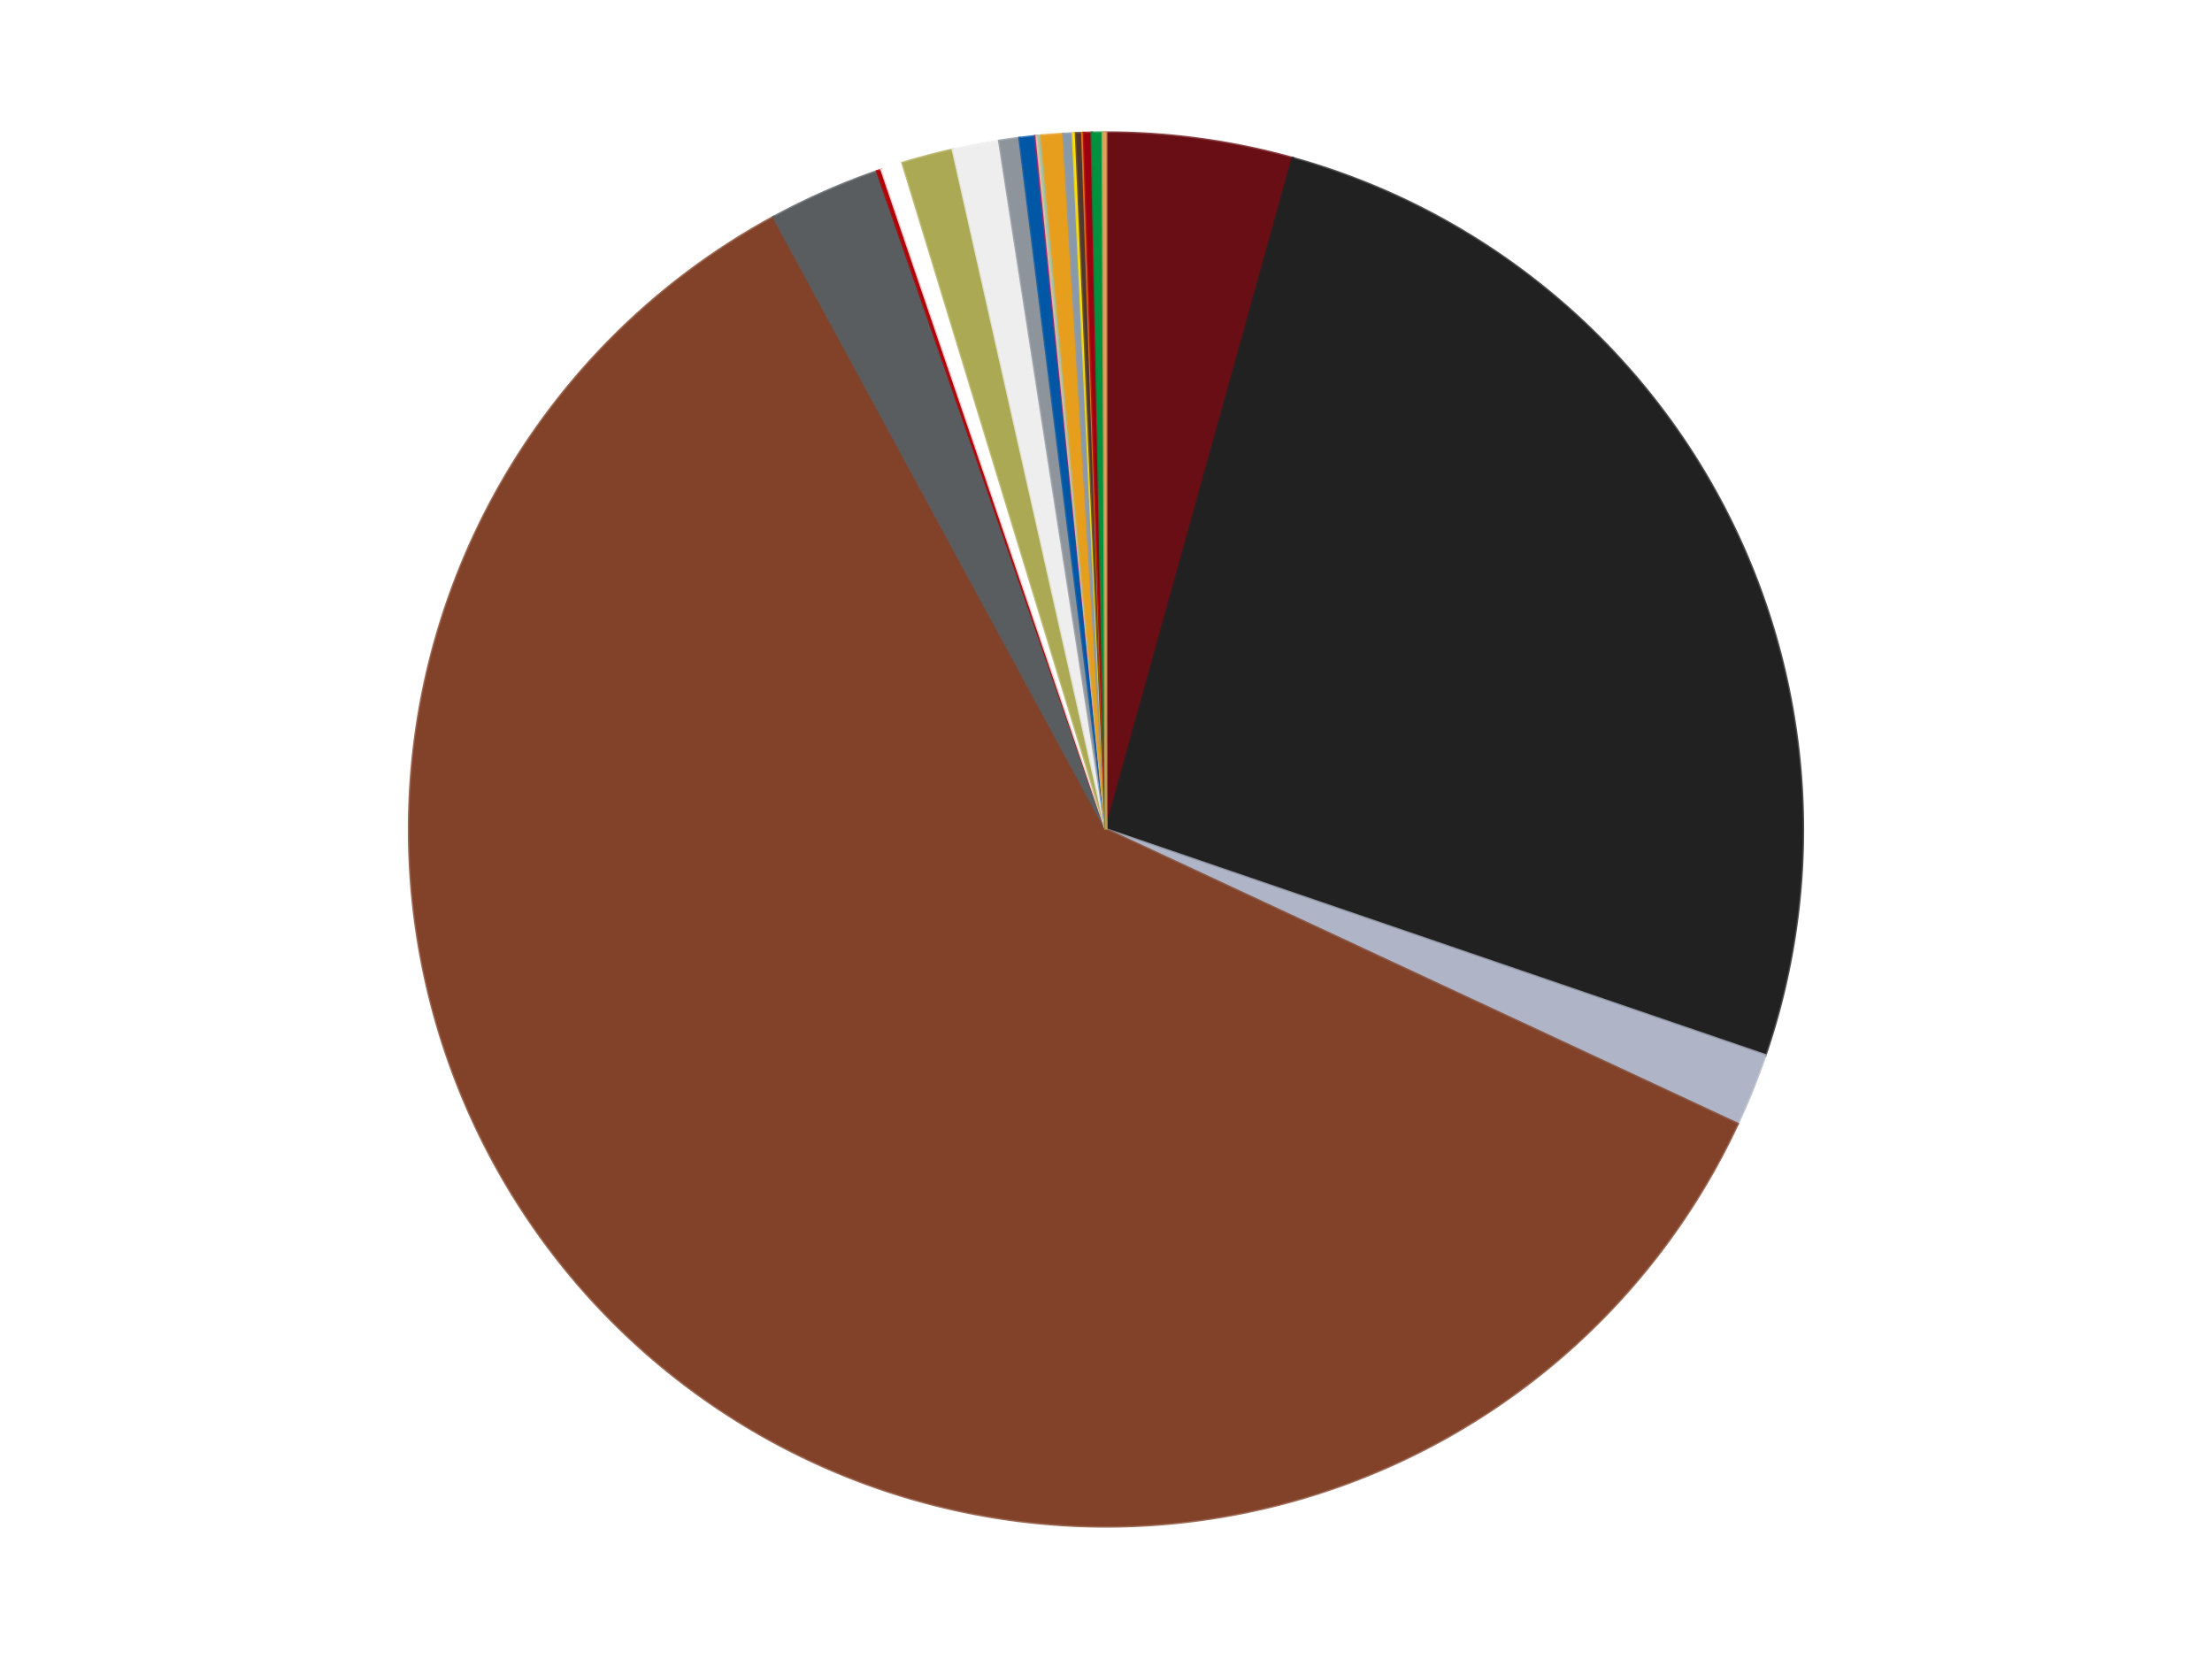
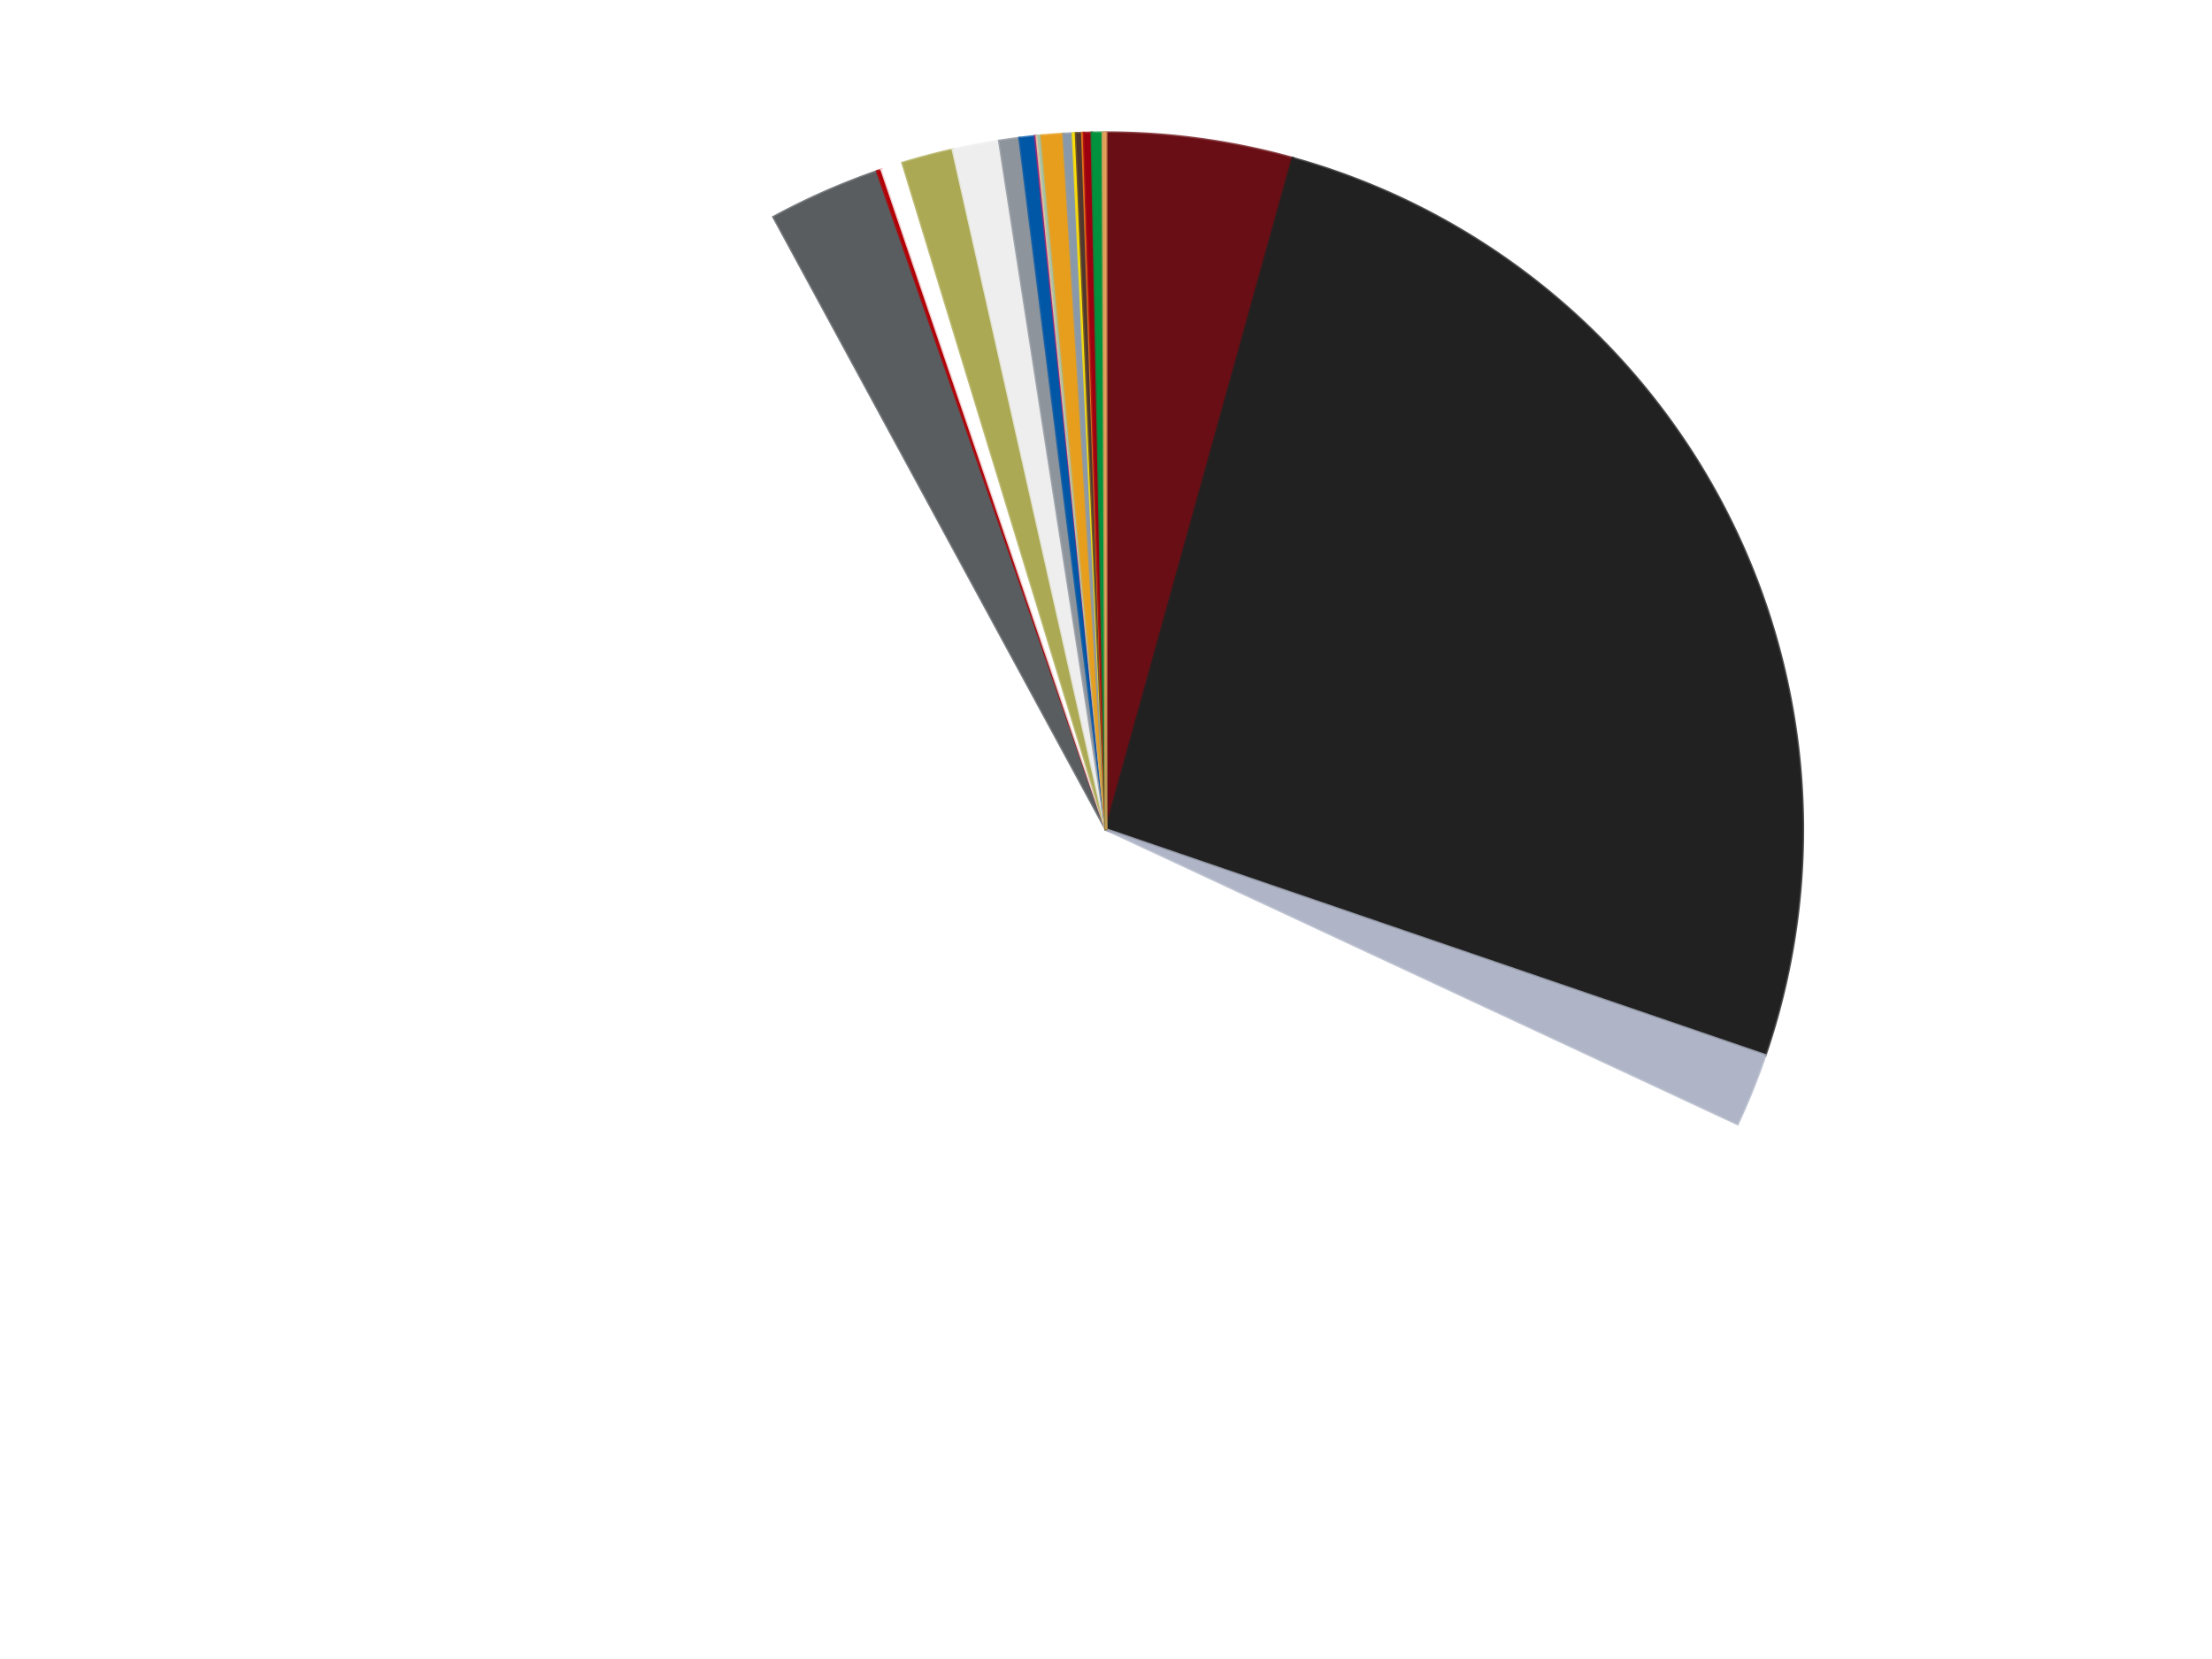
<svg xmlns="http://www.w3.org/2000/svg" xmlns:xlink="http://www.w3.org/1999/xlink" id="chart-dea32b2a-ac31-4114-a9e3-f6b9a2799504" class="pygal-chart" viewBox="0 0 800 600">
  <defs>
    <style type="text/css">#chart-dea32b2a-ac31-4114-a9e3-f6b9a2799504{-webkit-user-select:none;-webkit-font-smoothing:antialiased;font-family:Consolas,"Liberation Mono",Menlo,Courier,monospace}#chart-dea32b2a-ac31-4114-a9e3-f6b9a2799504 .title{font-family:Consolas,"Liberation Mono",Menlo,Courier,monospace;font-size:16px}#chart-dea32b2a-ac31-4114-a9e3-f6b9a2799504 .legends .legend text{font-family:Consolas,"Liberation Mono",Menlo,Courier,monospace;font-size:14px}#chart-dea32b2a-ac31-4114-a9e3-f6b9a2799504 .axis text{font-family:Consolas,"Liberation Mono",Menlo,Courier,monospace;font-size:10px}#chart-dea32b2a-ac31-4114-a9e3-f6b9a2799504 .axis text.major{font-family:Consolas,"Liberation Mono",Menlo,Courier,monospace;font-size:10px}#chart-dea32b2a-ac31-4114-a9e3-f6b9a2799504 .text-overlay text.value{font-family:Consolas,"Liberation Mono",Menlo,Courier,monospace;font-size:16px}#chart-dea32b2a-ac31-4114-a9e3-f6b9a2799504 .text-overlay text.label{font-family:Consolas,"Liberation Mono",Menlo,Courier,monospace;font-size:10px}#chart-dea32b2a-ac31-4114-a9e3-f6b9a2799504 .tooltip{font-family:Consolas,"Liberation Mono",Menlo,Courier,monospace;font-size:14px}#chart-dea32b2a-ac31-4114-a9e3-f6b9a2799504 text.no_data{font-family:Consolas,"Liberation Mono",Menlo,Courier,monospace;font-size:64px}
#chart-dea32b2a-ac31-4114-a9e3-f6b9a2799504{background-color:transparent}#chart-dea32b2a-ac31-4114-a9e3-f6b9a2799504 path,#chart-dea32b2a-ac31-4114-a9e3-f6b9a2799504 line,#chart-dea32b2a-ac31-4114-a9e3-f6b9a2799504 rect,#chart-dea32b2a-ac31-4114-a9e3-f6b9a2799504 circle{-webkit-transition:150ms;-moz-transition:150ms;transition:150ms}#chart-dea32b2a-ac31-4114-a9e3-f6b9a2799504 .graph &gt; .background{fill:transparent}#chart-dea32b2a-ac31-4114-a9e3-f6b9a2799504 .plot &gt; .background{fill:transparent}#chart-dea32b2a-ac31-4114-a9e3-f6b9a2799504 .graph{fill:rgba(0,0,0,.87)}#chart-dea32b2a-ac31-4114-a9e3-f6b9a2799504 text.no_data{fill:rgba(0,0,0,1)}#chart-dea32b2a-ac31-4114-a9e3-f6b9a2799504 .title{fill:rgba(0,0,0,1)}#chart-dea32b2a-ac31-4114-a9e3-f6b9a2799504 .legends .legend text{fill:rgba(0,0,0,.87)}#chart-dea32b2a-ac31-4114-a9e3-f6b9a2799504 .legends .legend:hover text{fill:rgba(0,0,0,1)}#chart-dea32b2a-ac31-4114-a9e3-f6b9a2799504 .axis .line{stroke:rgba(0,0,0,1)}#chart-dea32b2a-ac31-4114-a9e3-f6b9a2799504 .axis .guide.line{stroke:rgba(0,0,0,.54)}#chart-dea32b2a-ac31-4114-a9e3-f6b9a2799504 .axis .major.line{stroke:rgba(0,0,0,.87)}#chart-dea32b2a-ac31-4114-a9e3-f6b9a2799504 .axis text.major{fill:rgba(0,0,0,1)}#chart-dea32b2a-ac31-4114-a9e3-f6b9a2799504 .axis.y .guides:hover .guide.line,#chart-dea32b2a-ac31-4114-a9e3-f6b9a2799504 .line-graph .axis.x .guides:hover .guide.line,#chart-dea32b2a-ac31-4114-a9e3-f6b9a2799504 .stackedline-graph .axis.x .guides:hover .guide.line,#chart-dea32b2a-ac31-4114-a9e3-f6b9a2799504 .xy-graph .axis.x .guides:hover .guide.line{stroke:rgba(0,0,0,1)}#chart-dea32b2a-ac31-4114-a9e3-f6b9a2799504 .axis .guides:hover text{fill:rgba(0,0,0,1)}#chart-dea32b2a-ac31-4114-a9e3-f6b9a2799504 .reactive{fill-opacity:1.0;stroke-opacity:.8;stroke-width:1}#chart-dea32b2a-ac31-4114-a9e3-f6b9a2799504 .ci{stroke:rgba(0,0,0,.87)}#chart-dea32b2a-ac31-4114-a9e3-f6b9a2799504 .reactive.active,#chart-dea32b2a-ac31-4114-a9e3-f6b9a2799504 .active .reactive{fill-opacity:0.6;stroke-opacity:.9;stroke-width:4}#chart-dea32b2a-ac31-4114-a9e3-f6b9a2799504 .ci .reactive.active{stroke-width:1.5}#chart-dea32b2a-ac31-4114-a9e3-f6b9a2799504 .series text{fill:rgba(0,0,0,1)}#chart-dea32b2a-ac31-4114-a9e3-f6b9a2799504 .tooltip rect{fill:transparent;stroke:rgba(0,0,0,1);-webkit-transition:opacity 150ms;-moz-transition:opacity 150ms;transition:opacity 150ms}#chart-dea32b2a-ac31-4114-a9e3-f6b9a2799504 .tooltip .label{fill:rgba(0,0,0,.87)}#chart-dea32b2a-ac31-4114-a9e3-f6b9a2799504 .tooltip .label{fill:rgba(0,0,0,.87)}#chart-dea32b2a-ac31-4114-a9e3-f6b9a2799504 .tooltip .legend{font-size:.8em;fill:rgba(0,0,0,.54)}#chart-dea32b2a-ac31-4114-a9e3-f6b9a2799504 .tooltip .x_label{font-size:.6em;fill:rgba(0,0,0,1)}#chart-dea32b2a-ac31-4114-a9e3-f6b9a2799504 .tooltip .xlink{font-size:.5em;text-decoration:underline}#chart-dea32b2a-ac31-4114-a9e3-f6b9a2799504 .tooltip .value{font-size:1.5em}#chart-dea32b2a-ac31-4114-a9e3-f6b9a2799504 .bound{font-size:.5em}#chart-dea32b2a-ac31-4114-a9e3-f6b9a2799504 .max-value{font-size:.75em;fill:rgba(0,0,0,.54)}#chart-dea32b2a-ac31-4114-a9e3-f6b9a2799504 .map-element{fill:transparent;stroke:rgba(0,0,0,.54) !important}#chart-dea32b2a-ac31-4114-a9e3-f6b9a2799504 .map-element .reactive{fill-opacity:inherit;stroke-opacity:inherit}#chart-dea32b2a-ac31-4114-a9e3-f6b9a2799504 .color-0,#chart-dea32b2a-ac31-4114-a9e3-f6b9a2799504 .color-0 a:visited{stroke:#f44336;fill:#f44336}#chart-dea32b2a-ac31-4114-a9e3-f6b9a2799504 .color-1,#chart-dea32b2a-ac31-4114-a9e3-f6b9a2799504 .color-1 a:visited{stroke:#3f51b5;fill:#3f51b5}#chart-dea32b2a-ac31-4114-a9e3-f6b9a2799504 .color-2,#chart-dea32b2a-ac31-4114-a9e3-f6b9a2799504 .color-2 a:visited{stroke:#009688;fill:#009688}#chart-dea32b2a-ac31-4114-a9e3-f6b9a2799504 .color-3,#chart-dea32b2a-ac31-4114-a9e3-f6b9a2799504 .color-3 a:visited{stroke:#ffc107;fill:#ffc107}#chart-dea32b2a-ac31-4114-a9e3-f6b9a2799504 .color-4,#chart-dea32b2a-ac31-4114-a9e3-f6b9a2799504 .color-4 a:visited{stroke:#ff5722;fill:#ff5722}#chart-dea32b2a-ac31-4114-a9e3-f6b9a2799504 .color-5,#chart-dea32b2a-ac31-4114-a9e3-f6b9a2799504 .color-5 a:visited{stroke:#9c27b0;fill:#9c27b0}#chart-dea32b2a-ac31-4114-a9e3-f6b9a2799504 .color-6,#chart-dea32b2a-ac31-4114-a9e3-f6b9a2799504 .color-6 a:visited{stroke:#03a9f4;fill:#03a9f4}#chart-dea32b2a-ac31-4114-a9e3-f6b9a2799504 .color-7,#chart-dea32b2a-ac31-4114-a9e3-f6b9a2799504 .color-7 a:visited{stroke:#8bc34a;fill:#8bc34a}#chart-dea32b2a-ac31-4114-a9e3-f6b9a2799504 .color-8,#chart-dea32b2a-ac31-4114-a9e3-f6b9a2799504 .color-8 a:visited{stroke:#ff9800;fill:#ff9800}#chart-dea32b2a-ac31-4114-a9e3-f6b9a2799504 .color-9,#chart-dea32b2a-ac31-4114-a9e3-f6b9a2799504 .color-9 a:visited{stroke:#e91e63;fill:#e91e63}#chart-dea32b2a-ac31-4114-a9e3-f6b9a2799504 .color-10,#chart-dea32b2a-ac31-4114-a9e3-f6b9a2799504 .color-10 a:visited{stroke:#2196f3;fill:#2196f3}#chart-dea32b2a-ac31-4114-a9e3-f6b9a2799504 .color-11,#chart-dea32b2a-ac31-4114-a9e3-f6b9a2799504 .color-11 a:visited{stroke:#4caf50;fill:#4caf50}#chart-dea32b2a-ac31-4114-a9e3-f6b9a2799504 .color-12,#chart-dea32b2a-ac31-4114-a9e3-f6b9a2799504 .color-12 a:visited{stroke:#ffeb3b;fill:#ffeb3b}#chart-dea32b2a-ac31-4114-a9e3-f6b9a2799504 .color-13,#chart-dea32b2a-ac31-4114-a9e3-f6b9a2799504 .color-13 a:visited{stroke:#673ab7;fill:#673ab7}#chart-dea32b2a-ac31-4114-a9e3-f6b9a2799504 .color-14,#chart-dea32b2a-ac31-4114-a9e3-f6b9a2799504 .color-14 a:visited{stroke:#00bcd4;fill:#00bcd4}#chart-dea32b2a-ac31-4114-a9e3-f6b9a2799504 .color-15,#chart-dea32b2a-ac31-4114-a9e3-f6b9a2799504 .color-15 a:visited{stroke:#cddc39;fill:#cddc39}#chart-dea32b2a-ac31-4114-a9e3-f6b9a2799504 .color-16,#chart-dea32b2a-ac31-4114-a9e3-f6b9a2799504 .color-16 a:visited{stroke:#9e9e9e;fill:#9e9e9e}#chart-dea32b2a-ac31-4114-a9e3-f6b9a2799504 .color-17,#chart-dea32b2a-ac31-4114-a9e3-f6b9a2799504 .color-17 a:visited{stroke:#607d8b;fill:#607d8b}#chart-dea32b2a-ac31-4114-a9e3-f6b9a2799504 .color-18,#chart-dea32b2a-ac31-4114-a9e3-f6b9a2799504 .color-18 a:visited{stroke:#7b0f07;fill:#7b0f07}#chart-dea32b2a-ac31-4114-a9e3-f6b9a2799504 .color-19,#chart-dea32b2a-ac31-4114-a9e3-f6b9a2799504 .color-19 a:visited{stroke:#141938;fill:#141938}#chart-dea32b2a-ac31-4114-a9e3-f6b9a2799504 .color-20,#chart-dea32b2a-ac31-4114-a9e3-f6b9a2799504 .color-20 a:visited{stroke:#000000;fill:#000000}#chart-dea32b2a-ac31-4114-a9e3-f6b9a2799504 .color-21,#chart-dea32b2a-ac31-4114-a9e3-f6b9a2799504 .color-21 a:visited{stroke:#5e4600;fill:#5e4600}#chart-dea32b2a-ac31-4114-a9e3-f6b9a2799504 .text-overlay .color-0 text{fill:black}#chart-dea32b2a-ac31-4114-a9e3-f6b9a2799504 .text-overlay .color-1 text{fill:black}#chart-dea32b2a-ac31-4114-a9e3-f6b9a2799504 .text-overlay .color-2 text{fill:black}#chart-dea32b2a-ac31-4114-a9e3-f6b9a2799504 .text-overlay .color-3 text{fill:black}#chart-dea32b2a-ac31-4114-a9e3-f6b9a2799504 .text-overlay .color-4 text{fill:black}#chart-dea32b2a-ac31-4114-a9e3-f6b9a2799504 .text-overlay .color-5 text{fill:black}#chart-dea32b2a-ac31-4114-a9e3-f6b9a2799504 .text-overlay .color-6 text{fill:black}#chart-dea32b2a-ac31-4114-a9e3-f6b9a2799504 .text-overlay .color-7 text{fill:black}#chart-dea32b2a-ac31-4114-a9e3-f6b9a2799504 .text-overlay .color-8 text{fill:black}#chart-dea32b2a-ac31-4114-a9e3-f6b9a2799504 .text-overlay .color-9 text{fill:black}#chart-dea32b2a-ac31-4114-a9e3-f6b9a2799504 .text-overlay .color-10 text{fill:black}#chart-dea32b2a-ac31-4114-a9e3-f6b9a2799504 .text-overlay .color-11 text{fill:black}#chart-dea32b2a-ac31-4114-a9e3-f6b9a2799504 .text-overlay .color-12 text{fill:black}#chart-dea32b2a-ac31-4114-a9e3-f6b9a2799504 .text-overlay .color-13 text{fill:black}#chart-dea32b2a-ac31-4114-a9e3-f6b9a2799504 .text-overlay .color-14 text{fill:black}#chart-dea32b2a-ac31-4114-a9e3-f6b9a2799504 .text-overlay .color-15 text{fill:black}#chart-dea32b2a-ac31-4114-a9e3-f6b9a2799504 .text-overlay .color-16 text{fill:black}#chart-dea32b2a-ac31-4114-a9e3-f6b9a2799504 .text-overlay .color-17 text{fill:black}#chart-dea32b2a-ac31-4114-a9e3-f6b9a2799504 .text-overlay .color-18 text{fill:black}#chart-dea32b2a-ac31-4114-a9e3-f6b9a2799504 .text-overlay .color-19 text{fill:white}#chart-dea32b2a-ac31-4114-a9e3-f6b9a2799504 .text-overlay .color-20 text{fill:white}#chart-dea32b2a-ac31-4114-a9e3-f6b9a2799504 .text-overlay .color-21 text{fill:black}
#chart-dea32b2a-ac31-4114-a9e3-f6b9a2799504 text.no_data{text-anchor:middle}#chart-dea32b2a-ac31-4114-a9e3-f6b9a2799504 .guide.line{fill:none}#chart-dea32b2a-ac31-4114-a9e3-f6b9a2799504 .centered{text-anchor:middle}#chart-dea32b2a-ac31-4114-a9e3-f6b9a2799504 .title{text-anchor:middle}#chart-dea32b2a-ac31-4114-a9e3-f6b9a2799504 .legends .legend text{fill-opacity:1}#chart-dea32b2a-ac31-4114-a9e3-f6b9a2799504 .axis.x text{text-anchor:middle}#chart-dea32b2a-ac31-4114-a9e3-f6b9a2799504 .axis.x:not(.web) text[transform]{text-anchor:start}#chart-dea32b2a-ac31-4114-a9e3-f6b9a2799504 .axis.x:not(.web) text[transform].backwards{text-anchor:end}#chart-dea32b2a-ac31-4114-a9e3-f6b9a2799504 .axis.y text{text-anchor:end}#chart-dea32b2a-ac31-4114-a9e3-f6b9a2799504 .axis.y text[transform].backwards{text-anchor:start}#chart-dea32b2a-ac31-4114-a9e3-f6b9a2799504 .axis.y2 text{text-anchor:start}#chart-dea32b2a-ac31-4114-a9e3-f6b9a2799504 .axis.y2 text[transform].backwards{text-anchor:end}#chart-dea32b2a-ac31-4114-a9e3-f6b9a2799504 .axis .guide.line{stroke-dasharray:4,4;stroke:black}#chart-dea32b2a-ac31-4114-a9e3-f6b9a2799504 .axis .major.guide.line{stroke-dasharray:6,6;stroke:black}#chart-dea32b2a-ac31-4114-a9e3-f6b9a2799504 .horizontal .axis.y .guide.line,#chart-dea32b2a-ac31-4114-a9e3-f6b9a2799504 .horizontal .axis.y2 .guide.line,#chart-dea32b2a-ac31-4114-a9e3-f6b9a2799504 .vertical .axis.x .guide.line{opacity:0}#chart-dea32b2a-ac31-4114-a9e3-f6b9a2799504 .horizontal .axis.always_show .guide.line,#chart-dea32b2a-ac31-4114-a9e3-f6b9a2799504 .vertical .axis.always_show .guide.line{opacity:1 !important}#chart-dea32b2a-ac31-4114-a9e3-f6b9a2799504 .axis.y .guides:hover .guide.line,#chart-dea32b2a-ac31-4114-a9e3-f6b9a2799504 .axis.y2 .guides:hover .guide.line,#chart-dea32b2a-ac31-4114-a9e3-f6b9a2799504 .axis.x .guides:hover .guide.line{opacity:1}#chart-dea32b2a-ac31-4114-a9e3-f6b9a2799504 .axis .guides:hover text{opacity:1}#chart-dea32b2a-ac31-4114-a9e3-f6b9a2799504 .nofill{fill:none}#chart-dea32b2a-ac31-4114-a9e3-f6b9a2799504 .subtle-fill{fill-opacity:.2}#chart-dea32b2a-ac31-4114-a9e3-f6b9a2799504 .dot{stroke-width:1px;fill-opacity:1;stroke-opacity:1}#chart-dea32b2a-ac31-4114-a9e3-f6b9a2799504 .dot.active{stroke-width:5px}#chart-dea32b2a-ac31-4114-a9e3-f6b9a2799504 .dot.negative{fill:transparent}#chart-dea32b2a-ac31-4114-a9e3-f6b9a2799504 text,#chart-dea32b2a-ac31-4114-a9e3-f6b9a2799504 tspan{stroke:none !important}#chart-dea32b2a-ac31-4114-a9e3-f6b9a2799504 .series text.active{opacity:1}#chart-dea32b2a-ac31-4114-a9e3-f6b9a2799504 .tooltip rect{fill-opacity:.95;stroke-width:.5}#chart-dea32b2a-ac31-4114-a9e3-f6b9a2799504 .tooltip text{fill-opacity:1}#chart-dea32b2a-ac31-4114-a9e3-f6b9a2799504 .showable{visibility:hidden}#chart-dea32b2a-ac31-4114-a9e3-f6b9a2799504 .showable.shown{visibility:visible}#chart-dea32b2a-ac31-4114-a9e3-f6b9a2799504 .gauge-background{fill:rgba(229,229,229,1);stroke:none}#chart-dea32b2a-ac31-4114-a9e3-f6b9a2799504 .bg-lines{stroke:transparent;stroke-width:2px}</style>
    <script type="text/javascript">window.pygal = window.pygal || {};window.pygal.config = window.pygal.config || {};window.pygal.config['dea32b2a-ac31-4114-a9e3-f6b9a2799504'] = {"allow_interruptions": false, "box_mode": "extremes", "classes": ["pygal-chart"], "css": ["file://style.css", "file://graph.css"], "defs": [], "disable_xml_declaration": false, "dots_size": 2.5, "dynamic_print_values": false, "explicit_size": false, "fill": false, "force_uri_protocol": "https", "formatter": null, "half_pie": false, "height": 600, "include_x_axis": false, "inner_radius": 0, "interpolate": null, "interpolation_parameters": {}, "interpolation_precision": 250, "inverse_y_axis": false, "js": ["//kozea.github.io/pygal.js/2.0.x/pygal-tooltips.min.js"], "legend_at_bottom": false, "legend_at_bottom_columns": null, "legend_box_size": 12, "logarithmic": false, "margin": 20, "margin_bottom": null, "margin_left": null, "margin_right": null, "margin_top": null, "max_scale": 16, "min_scale": 4, "missing_value_fill_truncation": "x", "no_data_text": "No data", "no_prefix": false, "order_min": null, "pretty_print": false, "print_labels": false, "print_values": false, "print_values_position": "center", "print_zeroes": true, "range": null, "rounded_bars": null, "secondary_range": null, "show_dots": true, "show_legend": false, "show_minor_x_labels": true, "show_minor_y_labels": true, "show_only_major_dots": false, "show_x_guides": false, "show_x_labels": true, "show_y_guides": true, "show_y_labels": true, "spacing": 10, "stack_from_top": false, "strict": false, "stroke": true, "stroke_style": null, "style": {"background": "transparent", "ci_colors": [], "colors": ["#F44336", "#3F51B5", "#009688", "#FFC107", "#FF5722", "#9C27B0", "#03A9F4", "#8BC34A", "#FF9800", "#E91E63", "#2196F3", "#4CAF50", "#FFEB3B", "#673AB7", "#00BCD4", "#CDDC39", "#9E9E9E", "#607D8B"], "dot_opacity": "1", "font_family": "Consolas, \"Liberation Mono\", Menlo, Courier, monospace", "foreground": "rgba(0, 0, 0, .87)", "foreground_strong": "rgba(0, 0, 0, 1)", "foreground_subtle": "rgba(0, 0, 0, .54)", "guide_stroke_color": "black", "guide_stroke_dasharray": "4,4", "label_font_family": "Consolas, \"Liberation Mono\", Menlo, Courier, monospace", "label_font_size": 10, "legend_font_family": "Consolas, \"Liberation Mono\", Menlo, Courier, monospace", "legend_font_size": 14, "major_guide_stroke_color": "black", "major_guide_stroke_dasharray": "6,6", "major_label_font_family": "Consolas, \"Liberation Mono\", Menlo, Courier, monospace", "major_label_font_size": 10, "no_data_font_family": "Consolas, \"Liberation Mono\", Menlo, Courier, monospace", "no_data_font_size": 64, "opacity": "1.0", "opacity_hover": "0.6", "plot_background": "transparent", "stroke_opacity": ".8", "stroke_opacity_hover": ".9", "stroke_width": "1", "stroke_width_hover": "4", "title_font_family": "Consolas, \"Liberation Mono\", Menlo, Courier, monospace", "title_font_size": 16, "tooltip_font_family": "Consolas, \"Liberation Mono\", Menlo, Courier, monospace", "tooltip_font_size": 14, "transition": "150ms", "value_background": "rgba(229, 229, 229, 1)", "value_colors": [], "value_font_family": "Consolas, \"Liberation Mono\", Menlo, Courier, monospace", "value_font_size": 16, "value_label_font_family": "Consolas, \"Liberation Mono\", Menlo, Courier, monospace", "value_label_font_size": 10}, "title": null, "tooltip_border_radius": 0, "tooltip_fancy_mode": true, "truncate_label": null, "truncate_legend": null, "width": 800, "x_label_rotation": 0, "x_labels": null, "x_labels_major": null, "x_labels_major_count": null, "x_labels_major_every": null, "x_title": null, "xrange": null, "y_label_rotation": 0, "y_labels": null, "y_labels_major": null, "y_labels_major_count": null, "y_labels_major_every": null, "y_title": null, "zero": 0, "legends": ["Dark Red", "Black", "Light Bluish Gray", "Reddish Brown", "Dark Bluish Gray", "Red", "White", "Olive Green", "Trans-Clear", "Flat Silver", "Blue", "Magenta", "Tan", "Sand Green", "Pearl Gold", "Sand Blue", "Yellow", "Dark Brown", "Orange", "Trans-Red", "Green", "Medium Nougat"]}</script>
    <script type="text/javascript" xlink:href="https://kozea.github.io/pygal.js/2.0.x/pygal-tooltips.min.js" />
  </defs>
  <title>Pygal</title>
  <g class="graph pie-graph vertical">
    <rect x="0" y="0" width="800" height="600" class="background" />
    <g transform="translate(20, 20)" class="plot">
      <rect x="0" y="0" width="760" height="560" class="background" />
      <g class="series serie-0 color-0">
        <g class="slices">
          <g class="slice" style="fill: #6A0E15; stroke: #6A0E15">
            <path d="M380 28 A252 252 0 0 1 447.512 37.212 L380 280 A0 0 0 0 0 380 280 z" class="slice reactive tooltip-trigger" />
            <desc class="value">120</desc>
            <desc class="x centered">397.03432646522936</desc>
            <desc class="y centered">155.15677142161059</desc>
          </g>
        </g>
      </g>
      <g class="series serie-1 color-1">
        <g class="slices">
          <g class="slice" style="fill: #212121; stroke: #212121">
            <path d="M447.512 37.212 A252 252 0 0 1 618.404 361.654 L380 280 A0 0 0 0 0 380 280 z" class="slice reactive tooltip-trigger" />
            <desc class="value">721</desc>
            <desc class="x centered">491.4808056845912</desc>
            <desc class="y centered">221.28007183319775</desc>
          </g>
        </g>
      </g>
      <g class="series serie-2 color-2">
        <g class="slices">
          <g class="slice" style="fill: #AFB5C7; stroke: #AFB5C7">
            <path d="M618.404 361.654 A252 252 0 0 1 608.403 386.471 L380 280 A0 0 0 0 0 380 280 z" class="slice reactive tooltip-trigger" />
            <desc class="value">47</desc>
            <desc class="x centered">496.86660702224754</desc>
            <desc class="y centered">327.09772991458897</desc>
          </g>
        </g>
      </g>
      <g class="series serie-3 color-3">
        <g class="slices">
          <g class="slice" style="fill: #82422A; stroke: #82422A">
-             <path d="M608.403 386.471 A252 252 0 1 1 259.798 58.515 L380 280 A0 0 0 1 0 380 280 z" class="slice reactive tooltip-trigger" />
            <desc class="value">1672</desc>
            <desc class="x centered">293.66406237756297</desc>
            <desc class="y centered">371.77203209504876</desc>
          </g>
        </g>
      </g>
      <g class="series serie-4 color-4">
        <g class="slices">
          <g class="slice" style="fill: #595D60; stroke: #595D60">
            <path d="M259.798 58.515 A252 252 0 0 1 297.269 41.967 L380 280 A0 0 0 0 0 380 280 z" class="slice reactive tooltip-trigger" />
            <desc class="value">72</desc>
            <desc class="x centered">329.09829136101905</desc>
            <desc class="y centered">164.7393559898597</desc>
          </g>
        </g>
      </g>
      <g class="series serie-5 color-5">
        <g class="slices">
          <g class="slice" style="fill: #B30006; stroke: #B30006">
            <path d="M297.269 41.967 A252 252 0 0 1 298.885 41.412 L380 280 A0 0 0 0 0 380 280 z" class="slice reactive tooltip-trigger" />
            <desc class="value">3</desc>
            <desc class="x centered">339.03825379472084</desc>
            <desc class="y centered">160.844071285503</desc>
          </g>
        </g>
      </g>
      <g class="series serie-6 color-6">
        <g class="slices">
          <g class="slice" style="fill: #FFFFFF; stroke: #FFFFFF">
            <path d="M298.885 41.412 A252 252 0 0 1 306.474 38.965 L380 280 A0 0 0 0 0 380 280 z" class="slice reactive tooltip-trigger" />
            <desc class="value">14</desc>
            <desc class="x centered">341.3347973878589</desc>
            <desc class="y centered">160.07918401310775</desc>
          </g>
        </g>
      </g>
      <g class="series serie-7 color-7">
        <g class="slices">
          <g class="slice" style="fill: #ABA953; stroke: #ABA953">
            <path d="M306.474 38.965 A252 252 0 0 1 324.639 34.156 L380 280 A0 0 0 0 0 380 280 z" class="slice reactive tooltip-trigger" />
            <desc class="value">33</desc>
            <desc class="x centered">347.75571304682654</desc>
            <desc class="y centered">158.19562422112494</desc>
          </g>
        </g>
      </g>
      <g class="series serie-8 color-8">
        <g class="slices">
          <g class="slice" style="fill: #EEEEEE; stroke: #EEEEEE">
            <path d="M324.639 34.156 A252 252 0 0 1 341.423 30.97 L380 280 A0 0 0 0 0 380 280 z" class="slice reactive tooltip-trigger" />
            <desc class="value">30</desc>
            <desc class="x centered">356.5018573040937</desc>
            <desc class="y centered">156.21051219977187</desc>
          </g>
        </g>
      </g>
      <g class="series serie-9 color-9">
        <g class="slices">
          <g class="slice" style="fill: #8D949C; stroke: #8D949C">
            <path d="M341.423 30.97 A252 252 0 0 1 348.755 29.944 L380 280 A0 0 0 0 0 380 280 z" class="slice reactive tooltip-trigger" />
            <desc class="value">13</desc>
            <desc class="x centered">362.5425277378018</desc>
            <desc class="y centered">155.21523866186794</desc>
          </g>
        </g>
      </g>
      <g class="series serie-10 color-10">
        <g class="slices">
          <g class="slice" style="fill: #0057A6; stroke: #0057A6">
            <path d="M348.755 29.944 A252 252 0 0 1 354.414 29.302 L380 280 A0 0 0 0 0 380 280 z" class="slice reactive tooltip-trigger" />
            <desc class="value">10</desc>
            <desc class="x centered">365.7914138883877</desc>
            <desc class="y centered">154.8036898278991</desc>
          </g>
        </g>
      </g>
      <g class="series serie-11 color-11">
        <g class="slices">
          <g class="slice" style="fill: #B72276; stroke: #B72276">
            <path d="M354.414 29.302 A252 252 0 0 1 354.981 29.245 L380 280 A0 0 0 0 0 380 280 z" class="slice reactive tooltip-trigger" />
            <desc class="value">1</desc>
            <desc class="x centered">367.34875714912846</desc>
            <desc class="y centered">154.63674360352525</desc>
          </g>
        </g>
      </g>
      <g class="series serie-12 color-12">
        <g class="slices">
          <g class="slice" style="fill: #EED9A4; stroke: #EED9A4">
            <path d="M354.981 29.245 A252 252 0 0 1 355.548 29.189 L380 280 A0 0 0 0 0 380 280 z" class="slice reactive tooltip-trigger" />
            <desc class="value">1</desc>
            <desc class="x centered">367.632127555362</desc>
            <desc class="y centered">154.60847025738474</desc>
          </g>
        </g>
      </g>
      <g class="series serie-13 color-13">
        <g class="slices">
          <g class="slice" style="fill: #A2BFA3; stroke: #A2BFA3">
            <path d="M355.548 29.189 A252 252 0 0 1 356.682 29.081 L380 280 A0 0 0 0 0 380 280 z" class="slice reactive tooltip-trigger" />
            <desc class="value">2</desc>
            <desc class="x centered">368.05730117077405</desc>
            <desc class="y centered">154.5672612725274</desc>
          </g>
        </g>
      </g>
      <g class="series serie-14 color-14">
        <g class="slices">
          <g class="slice" style="fill: #E79E1D; stroke: #E79E1D">
            <path d="M356.682 29.081 A252 252 0 0 1 364.632 28.469 L380 280 A0 0 0 0 0 380 280 z" class="slice reactive tooltip-trigger" />
            <desc class="value">14</desc>
            <desc class="x centered">370.3270927314643</desc>
            <desc class="y centered">154.3718388856451</desc>
          </g>
        </g>
      </g>
      <g class="series serie-15 color-15">
        <g class="slices">
          <g class="slice" style="fill: #8899AB; stroke: #8899AB">
            <path d="M364.632 28.469 A252 252 0 0 1 368.044 28.284 L380 280 A0 0 0 0 0 380 280 z" class="slice reactive tooltip-trigger" />
            <desc class="value">6</desc>
            <desc class="x centered">373.1686920281751</desc>
            <desc class="y centered">154.18532187620525</desc>
          </g>
        </g>
      </g>
      <g class="series serie-16 color-16">
        <g class="slices">
          <g class="slice" style="fill: #FFE001; stroke: #FFE001">
            <path d="M368.044 28.284 A252 252 0 0 1 369.182 28.232 L380 280 A0 0 0 0 0 380 280 z" class="slice reactive tooltip-trigger" />
            <desc class="value">2</desc>
            <desc class="x centered">374.30639014097125</desc>
            <desc class="y centered">154.1287053900963</desc>
          </g>
        </g>
      </g>
      <g class="series serie-17 color-17">
        <g class="slices">
          <g class="slice" style="fill: #50372F; stroke: #50372F">
            <path d="M369.182 28.232 A252 252 0 0 1 371.458 28.145 L380 280 A0 0 0 0 0 380 280 z" class="slice reactive tooltip-trigger" />
            <desc class="value">4</desc>
            <desc class="x centered">375.1599741947337</desc>
            <desc class="y centered">154.0929940384398</desc>
          </g>
        </g>
      </g>
      <g class="series serie-18 color-18">
        <g class="slices">
          <g class="slice" style="fill: #FF7E14; stroke: #FF7E14">
            <path d="M371.458 28.145 A252 252 0 0 1 372.028 28.126 L380 280 A0 0 0 0 0 380 280 z" class="slice reactive tooltip-trigger" />
            <desc class="value">1</desc>
            <desc class="x centered">375.87146588173385</desc>
            <desc class="y centered">154.06765623544396</desc>
          </g>
        </g>
      </g>
      <g class="series serie-19 color-19">
        <g class="slices">
          <g class="slice" style="fill: #9C0010; stroke: #9C0010">
            <path d="M372.028 28.126 A252 252 0 0 1 374.874 28.052 L380 280 A0 0 0 0 0 380 280 z" class="slice reactive tooltip-trigger" />
            <desc class="value">5</desc>
            <desc class="x centered">376.725427894689</desc>
            <desc class="y centered">154.04255807008815</desc>
          </g>
        </g>
      </g>
      <g class="series serie-20 color-20">
        <g class="slices">
          <g class="slice" style="fill: #00923D; stroke: #00923D">
            <path d="M374.874 28.052 A252 252 0 0 1 378.861 28.003 L380 280 A0 0 0 0 0 380 280 z" class="slice reactive tooltip-trigger" />
            <desc class="value">7</desc>
            <desc class="x centered">378.4337642879273</desc>
            <desc class="y centered">154.00973487727623</desc>
          </g>
        </g>
      </g>
      <g class="series serie-21 color-21">
        <g class="slices">
          <g class="slice" style="fill: #E3A05B; stroke: #E3A05B">
            <path d="M378.861 28.003 A252 252 0 0 1 380 28 L380 280 A0 0 0 0 0 380 280 z" class="slice reactive tooltip-trigger" />
            <desc class="value">2</desc>
            <desc class="x centered">379.7152227788883</desc>
            <desc class="y centered">154.00032181813185</desc>
          </g>
        </g>
      </g>
    </g>
    <g class="titles" />
    <g transform="translate(20, 20)" class="plot overlay">
      <g class="series serie-0 color-0" />
      <g class="series serie-1 color-1" />
      <g class="series serie-2 color-2" />
      <g class="series serie-3 color-3" />
      <g class="series serie-4 color-4" />
      <g class="series serie-5 color-5" />
      <g class="series serie-6 color-6" />
      <g class="series serie-7 color-7" />
      <g class="series serie-8 color-8" />
      <g class="series serie-9 color-9" />
      <g class="series serie-10 color-10" />
      <g class="series serie-11 color-11" />
      <g class="series serie-12 color-12" />
      <g class="series serie-13 color-13" />
      <g class="series serie-14 color-14" />
      <g class="series serie-15 color-15" />
      <g class="series serie-16 color-16" />
      <g class="series serie-17 color-17" />
      <g class="series serie-18 color-18" />
      <g class="series serie-19 color-19" />
      <g class="series serie-20 color-20" />
      <g class="series serie-21 color-21" />
    </g>
    <g transform="translate(20, 20)" class="plot text-overlay">
      <g class="series serie-0 color-0" />
      <g class="series serie-1 color-1" />
      <g class="series serie-2 color-2" />
      <g class="series serie-3 color-3" />
      <g class="series serie-4 color-4" />
      <g class="series serie-5 color-5" />
      <g class="series serie-6 color-6" />
      <g class="series serie-7 color-7" />
      <g class="series serie-8 color-8" />
      <g class="series serie-9 color-9" />
      <g class="series serie-10 color-10" />
      <g class="series serie-11 color-11" />
      <g class="series serie-12 color-12" />
      <g class="series serie-13 color-13" />
      <g class="series serie-14 color-14" />
      <g class="series serie-15 color-15" />
      <g class="series serie-16 color-16" />
      <g class="series serie-17 color-17" />
      <g class="series serie-18 color-18" />
      <g class="series serie-19 color-19" />
      <g class="series serie-20 color-20" />
      <g class="series serie-21 color-21" />
    </g>
    <g transform="translate(20, 20)" class="plot tooltip-overlay">
      <g transform="translate(0 0)" style="opacity: 0" class="tooltip">
        <rect rx="0" ry="0" width="0" height="0" class="tooltip-box" />
        <g class="text" />
      </g>
    </g>
  </g>
</svg>